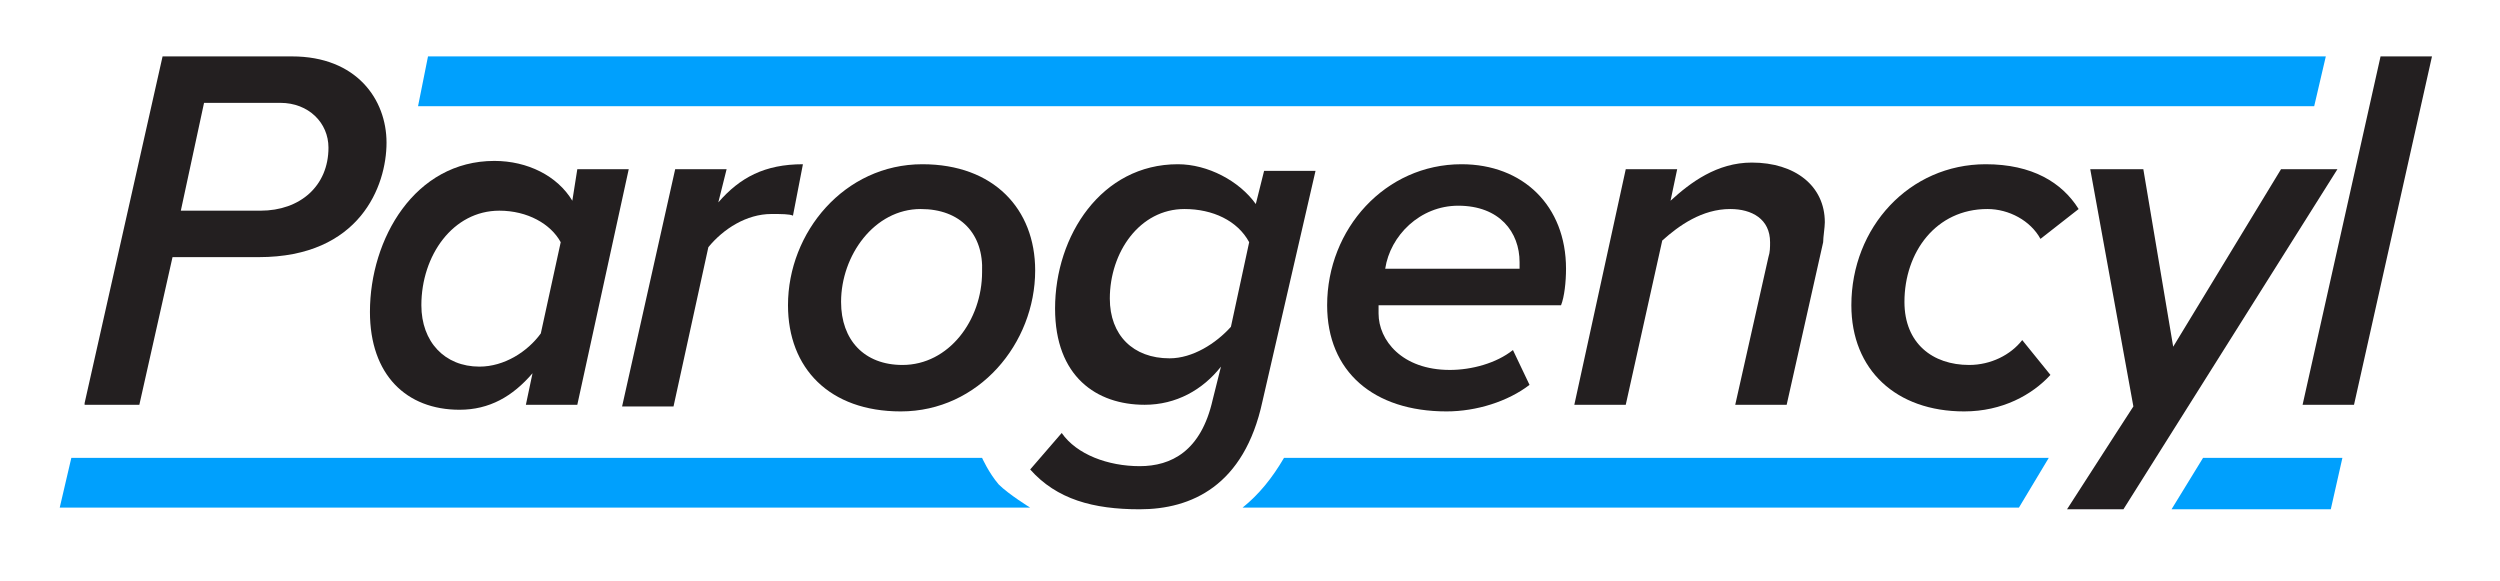
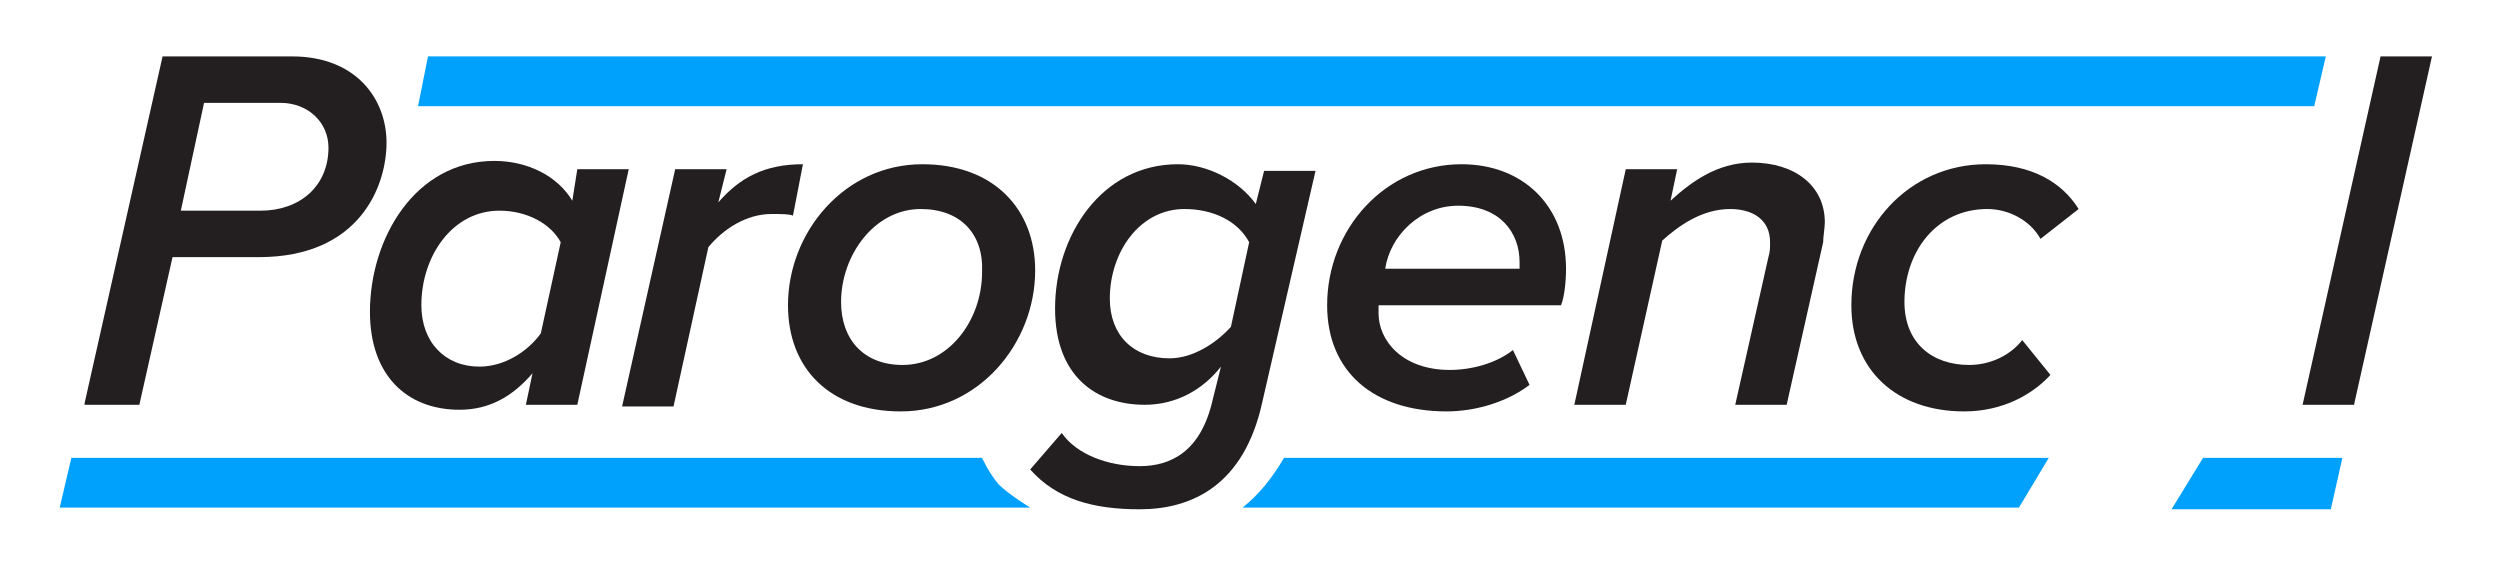
<svg xmlns="http://www.w3.org/2000/svg" version="1.1" id="Capa_1" x="0px" y="0px" viewBox="0 0 150.7 35" style="enable-background:new 0 0 150.7 35;" xml:space="preserve">
  <style type="text/css"> .st0{fill:#00A0FD;} .st1{fill:#231F20;} </style>
  <g>
    <g>
      <g>
        <polygon class="st0" points="132.8,27.6 130.9,30.7 140.5,30.7 141.2,27.6 " />
        <polygon class="st0" points="25.2,6.4 25.8,3.4 140.2,3.4 139.5,6.4 " />
      </g>
      <path class="st0" d="M59.2,27.6H4.3l-0.7,3h58.5c0,0-1.3-0.8-1.9-1.4C59.6,28.5,59.2,27.6,59.2,27.6z" />
      <path class="st0" d="M77.4,27.6c-0.7,1.2-1.5,2.2-2.5,3h46.8l1.8-3H77.4z" />
    </g>
    <g>
      <path class="st1" d="M5.1,24.3L9.8,3.4h7.8c3.9,0,5.7,2.6,5.7,5.2c0,2.6-1.6,6.9-7.7,6.9h-5.2l-2,8.9H5.1z M10.9,12.7h4.8 c2.4,0,4.1-1.5,4.1-3.8c0-1.5-1.2-2.7-2.9-2.7h-4.6L10.9,12.7z" />
      <path class="st1" d="M34.8,10.2h3.1l-3.1,14.2h-3.1l0.4-1.9c-1.2,1.4-2.6,2.2-4.4,2.2c-3.2,0-5.4-2.1-5.4-5.9 c0-4.4,2.7-9.1,7.5-9.1c2,0,3.8,0.9,4.7,2.4L34.8,10.2z M28.9,22.1c1.5,0,2.9-0.9,3.7-2l1.2-5.5c-0.6-1.1-2-1.9-3.7-1.9 c-2.8,0-4.7,2.7-4.7,5.7C25.4,20.6,26.8,22.1,28.9,22.1z" />
      <path class="st1" d="M40.7,10.2h3.1l-0.5,2c1.3-1.5,2.8-2.3,5.1-2.3L47.8,13c-0.2-0.1-0.7-0.1-1.3-0.1c-1.5,0-2.9,0.9-3.8,2 l-2.1,9.6h-3.1L40.7,10.2z" />
      <path class="st1" d="M55.6,9.9c4.3,0,6.8,2.7,6.8,6.4c0,4.4-3.4,8.5-8.1,8.5c-4.3,0-6.8-2.6-6.8-6.4C47.5,14,50.9,9.9,55.6,9.9z M55.5,12.6c-2.8,0-4.8,2.8-4.8,5.6c0,2.3,1.4,3.8,3.7,3.8c2.8,0,4.8-2.7,4.8-5.6C59.3,14.1,57.9,12.6,55.5,12.6z" />
      <path class="st1" d="M64,26.1c0.9,1.3,2.8,2,4.7,2c1.9,0,3.7-0.9,4.4-4l0.5-2c-1.1,1.4-2.7,2.3-4.6,2.3c-2.9,0-5.4-1.7-5.4-5.8 c0-4.4,2.8-8.7,7.4-8.7c1.8,0,3.7,1,4.7,2.4l0.5-2h3.1l-3.2,13.9c-1.1,5.1-4.3,6.5-7.4,6.5c-2.8,0-5-0.6-6.6-2.4L64,26.1z M75.3,14.6c-0.7-1.3-2.2-2-3.9-2c-2.7,0-4.5,2.6-4.5,5.4c0,2.2,1.4,3.6,3.6,3.6c1.4,0,2.8-0.9,3.7-1.9L75.3,14.6z" />
      <path class="st1" d="M88.1,9.9c3.7,0,6.3,2.5,6.3,6.3c0,0.8-0.1,1.7-0.3,2.2h-11l0,0.5c0,1.6,1.4,3.4,4.3,3.4 c1.3,0,2.8-0.4,3.8-1.2l1,2.1c-1.3,1-3.2,1.6-5,1.6c-4.4,0-7.2-2.4-7.2-6.4C80,13.8,83.5,9.9,88.1,9.9z M91.6,15.8 c0-1.8-1.2-3.4-3.7-3.4c-2.3,0-4.1,1.8-4.4,3.8h8.1C91.6,16.1,91.6,15.9,91.6,15.8z" />
      <path class="st1" d="M106.6,15.5c0.1-0.3,0.1-0.6,0.1-0.9c0-1.4-1.1-2-2.4-2c-1.7,0-3.1,1-4.1,1.9l-2.2,9.9h-3.1l3.1-14.2h3.1 l-0.4,1.9c1.2-1.1,2.8-2.3,4.9-2.3c2.6,0,4.4,1.4,4.4,3.6c0,0.3-0.1,0.9-0.1,1.2l-2.2,9.8h-3.1L106.6,15.5z" />
      <path class="st1" d="M119.7,9.9c2.8,0,4.6,1.1,5.6,2.7l-2.3,1.8c-0.6-1.1-1.9-1.8-3.2-1.8c-3.1,0-5,2.6-5,5.6 c0,2.5,1.7,3.8,3.9,3.8c1.3,0,2.5-0.6,3.2-1.5l1.7,2.1c-1.1,1.2-2.9,2.2-5.2,2.2c-4.1,0-6.8-2.5-6.8-6.4 C111.6,13.7,115.1,9.9,119.7,9.9z" />
      <path class="st1" d="M143.5,3.4h3.1l-4.7,21h-3.1L143.5,3.4z" />
-       <polygon class="st1" points="140.9,10.2 140.9,10.2 137.5,10.2 131,20.9 129.2,10.2 126,10.2 128.6,24.5 127.5,26.2 127.5,26.2 124.6,30.7 128,30.7 140.9,10.2 " />
    </g>
  </g>
</svg>